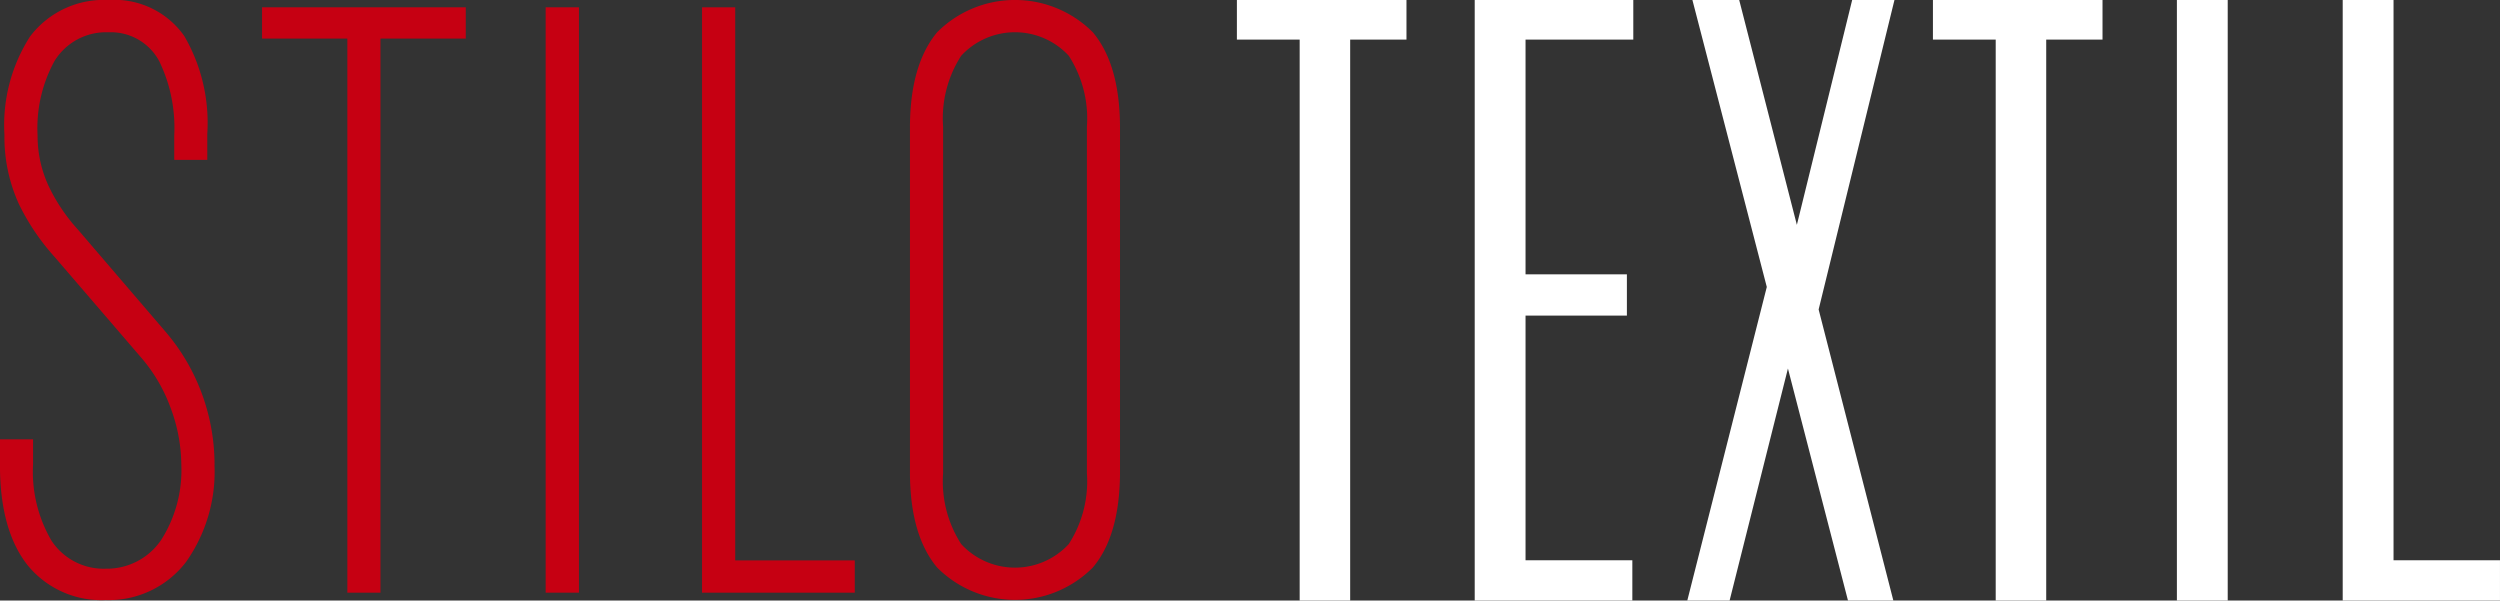
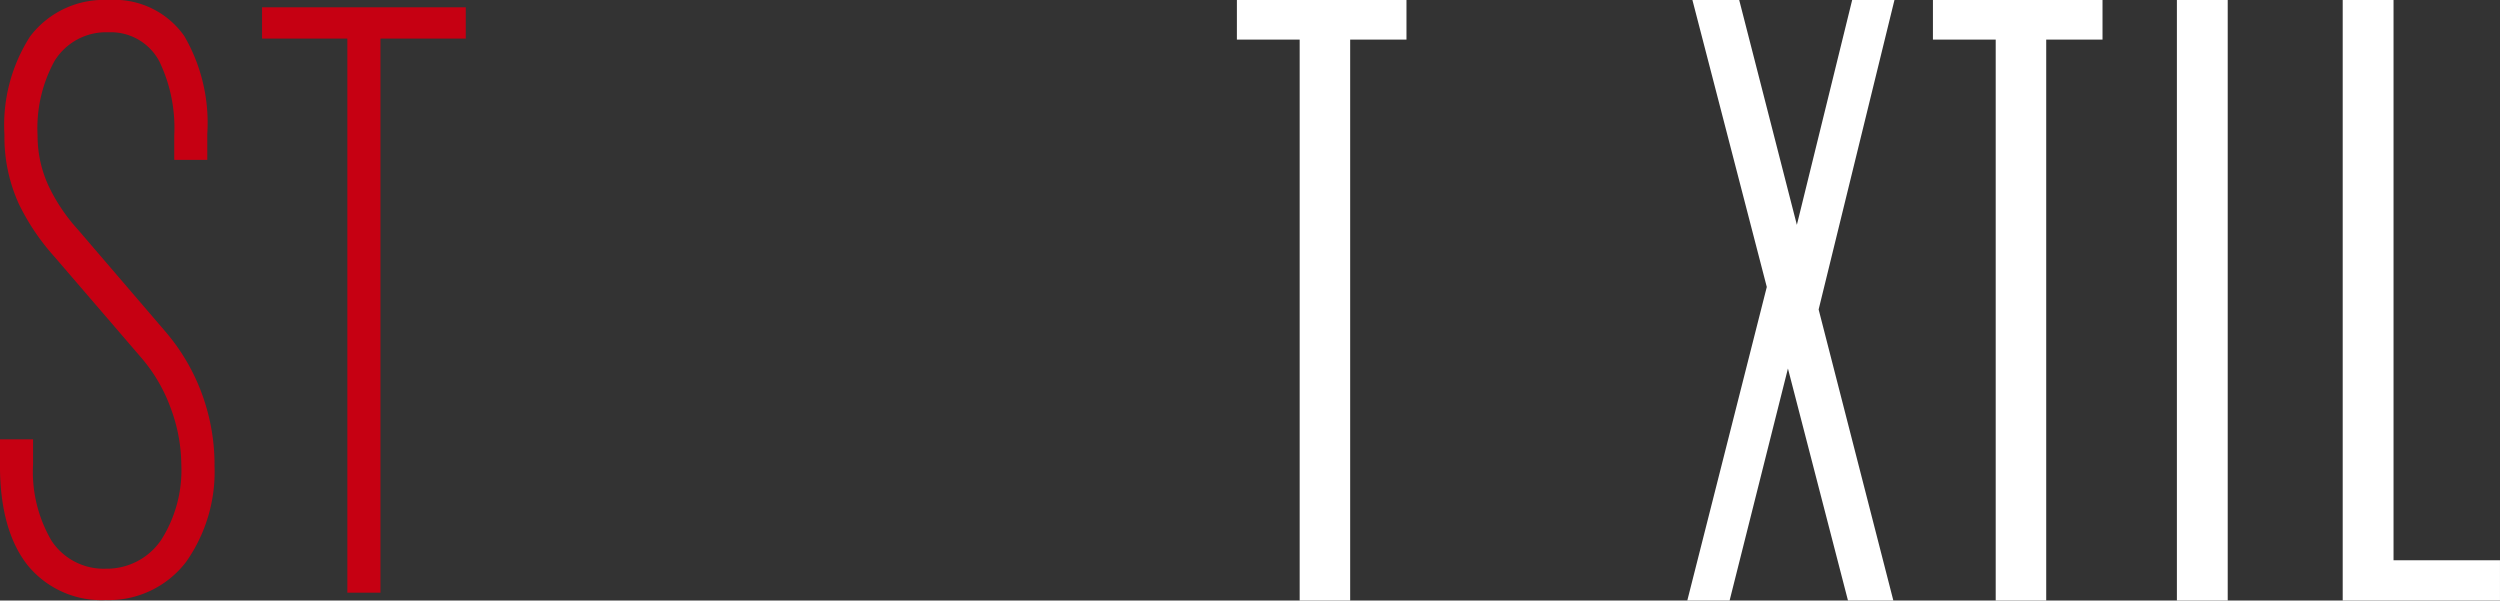
<svg xmlns="http://www.w3.org/2000/svg" width="176.326" height="42.354" viewBox="0 0 176.326 42.354">
  <rect x="0" y="0" width="176.326" height="42.354" fill="#333333" stroke="none" />
  <g id="logo" transform="translate(-285.228 -391.871)">
    <g id="Grupo_346" data-name="Grupo 346" transform="translate(285.228 391.871)">
      <path id="Trazado_318" data-name="Trazado 318" d="M300.36,424.685a14.526,14.526,0,0,0-1.006-5.342,14.319,14.319,0,0,0-2.474-4.1l-6.143-7.162A12.651,12.651,0,0,1,288.661,405a8.4,8.4,0,0,1-.783-3.567,9.862,9.862,0,0,1,1.195-5.258,4.261,4.261,0,0,1,3.815-2.025,3.86,3.86,0,0,1,3.577,2.05,10.775,10.775,0,0,1,1.052,5.233v1.714h2.331v-1.836a12.185,12.185,0,0,0-1.627-6.905,6.021,6.021,0,0,0-5.334-2.532,6.52,6.52,0,0,0-5.534,2.565,11.571,11.571,0,0,0-1.812,6.936,11.372,11.372,0,0,0,1.036,4.922,16.037,16.037,0,0,0,2.5,3.694l6.155,7.157a11.4,11.4,0,0,1,2.033,3.5,11.617,11.617,0,0,1,.751,3.975,9.179,9.179,0,0,1-1.4,5.3,4.619,4.619,0,0,1-3.929,2.059,4.4,4.4,0,0,1-3.819-1.963,9.592,9.592,0,0,1-1.308-5.392v-1.769h-2.335v1.9q.018,4.5,1.925,6.948a6.7,6.7,0,0,0,5.538,2.486,6.848,6.848,0,0,0,5.661-2.683,11.028,11.028,0,0,0,2.008-6.813" transform="translate(-285.228 -391.872)" fill="#c60012" />
-       <path id="Trazado_319" data-name="Trazado 319" d="M371.4,433.943v-2.277h-8.432V392.657h-2.34v41.286Z" transform="translate(-311.113 -392.141)" fill="#c60012" />
-       <path id="Trazado_320" data-name="Trazado 320" d="M395.439,425.25a8.169,8.169,0,0,1-1.279,4.994,5.159,5.159,0,0,1-7.589,0,8.144,8.144,0,0,1-1.274-4.994V400.8a8.133,8.133,0,0,1,1.274-4.994,5.166,5.166,0,0,1,7.589,0,8.158,8.158,0,0,1,1.279,4.994Zm2.335,0V400.8c-.017-2.923-.649-5.141-1.92-6.654a7.756,7.756,0,0,0-10.977,0c-1.261,1.514-1.906,3.731-1.919,6.654V425.25c.013,2.927.658,5.145,1.919,6.65a7.743,7.743,0,0,0,10.977,0c1.271-1.505,1.9-3.723,1.92-6.65" transform="translate(-318.779 -391.872)" fill="#c60012" />
-       <rect id="Rectángulo_88" data-name="Rectángulo 88" width="2.348" height="41.286" transform="translate(38.485 0.515)" fill="#c60012" />
      <path id="Trazado_321" data-name="Trazado 321" d="M327.74,394.862v-2.206H313.372v2.206h6.017v39.081h2.335V394.862Z" transform="translate(-294.89 -392.141)" fill="#c60012" />
-       <path id="Trazado_322" data-name="Trazado 322" d="M443.615,391.871H454.8v2.792h-7.6v16.556h7.148v2.912H447.2v17.254h7.533v2.84H443.615Z" transform="translate(-339.603 -391.871)" fill="#fff" />
      <path id="Trazado_323" data-name="Trazado 323" d="M475.709,413.7l5.27,20.527h-3.2l-4.235-16.364-4.114,16.364h-2.984l5.607-22.115-5.246-20.239h3.3l4.067,15.858,3.9-15.858h2.983Z" transform="translate(-347.44 -391.872)" fill="#fff" />
      <path id="Trazado_324" data-name="Trazado 324" d="M492.829,391.871h11.96v2.792h-3.971v39.562h-3.562V394.663h-4.428Z" transform="translate(-356.498 -391.871)" fill="#fff" />
      <rect id="Rectángulo_89" data-name="Rectángulo 89" width="3.585" height="42.354" transform="translate(153.537 0)" fill="#fff" />
      <path id="Trazado_325" data-name="Trazado 325" d="M536.839,391.871h3.585v39.514h7.508v2.84H536.839Z" transform="translate(-371.607 -391.871)" fill="#fff" />
      <path id="Trazado_326" data-name="Trazado 326" d="M418.073,391.871h11.96v2.792h-3.971v39.562H422.5V394.663h-4.428Z" transform="translate(-330.834 -391.871)" fill="#fff" />
    </g>
  </g>
</svg>